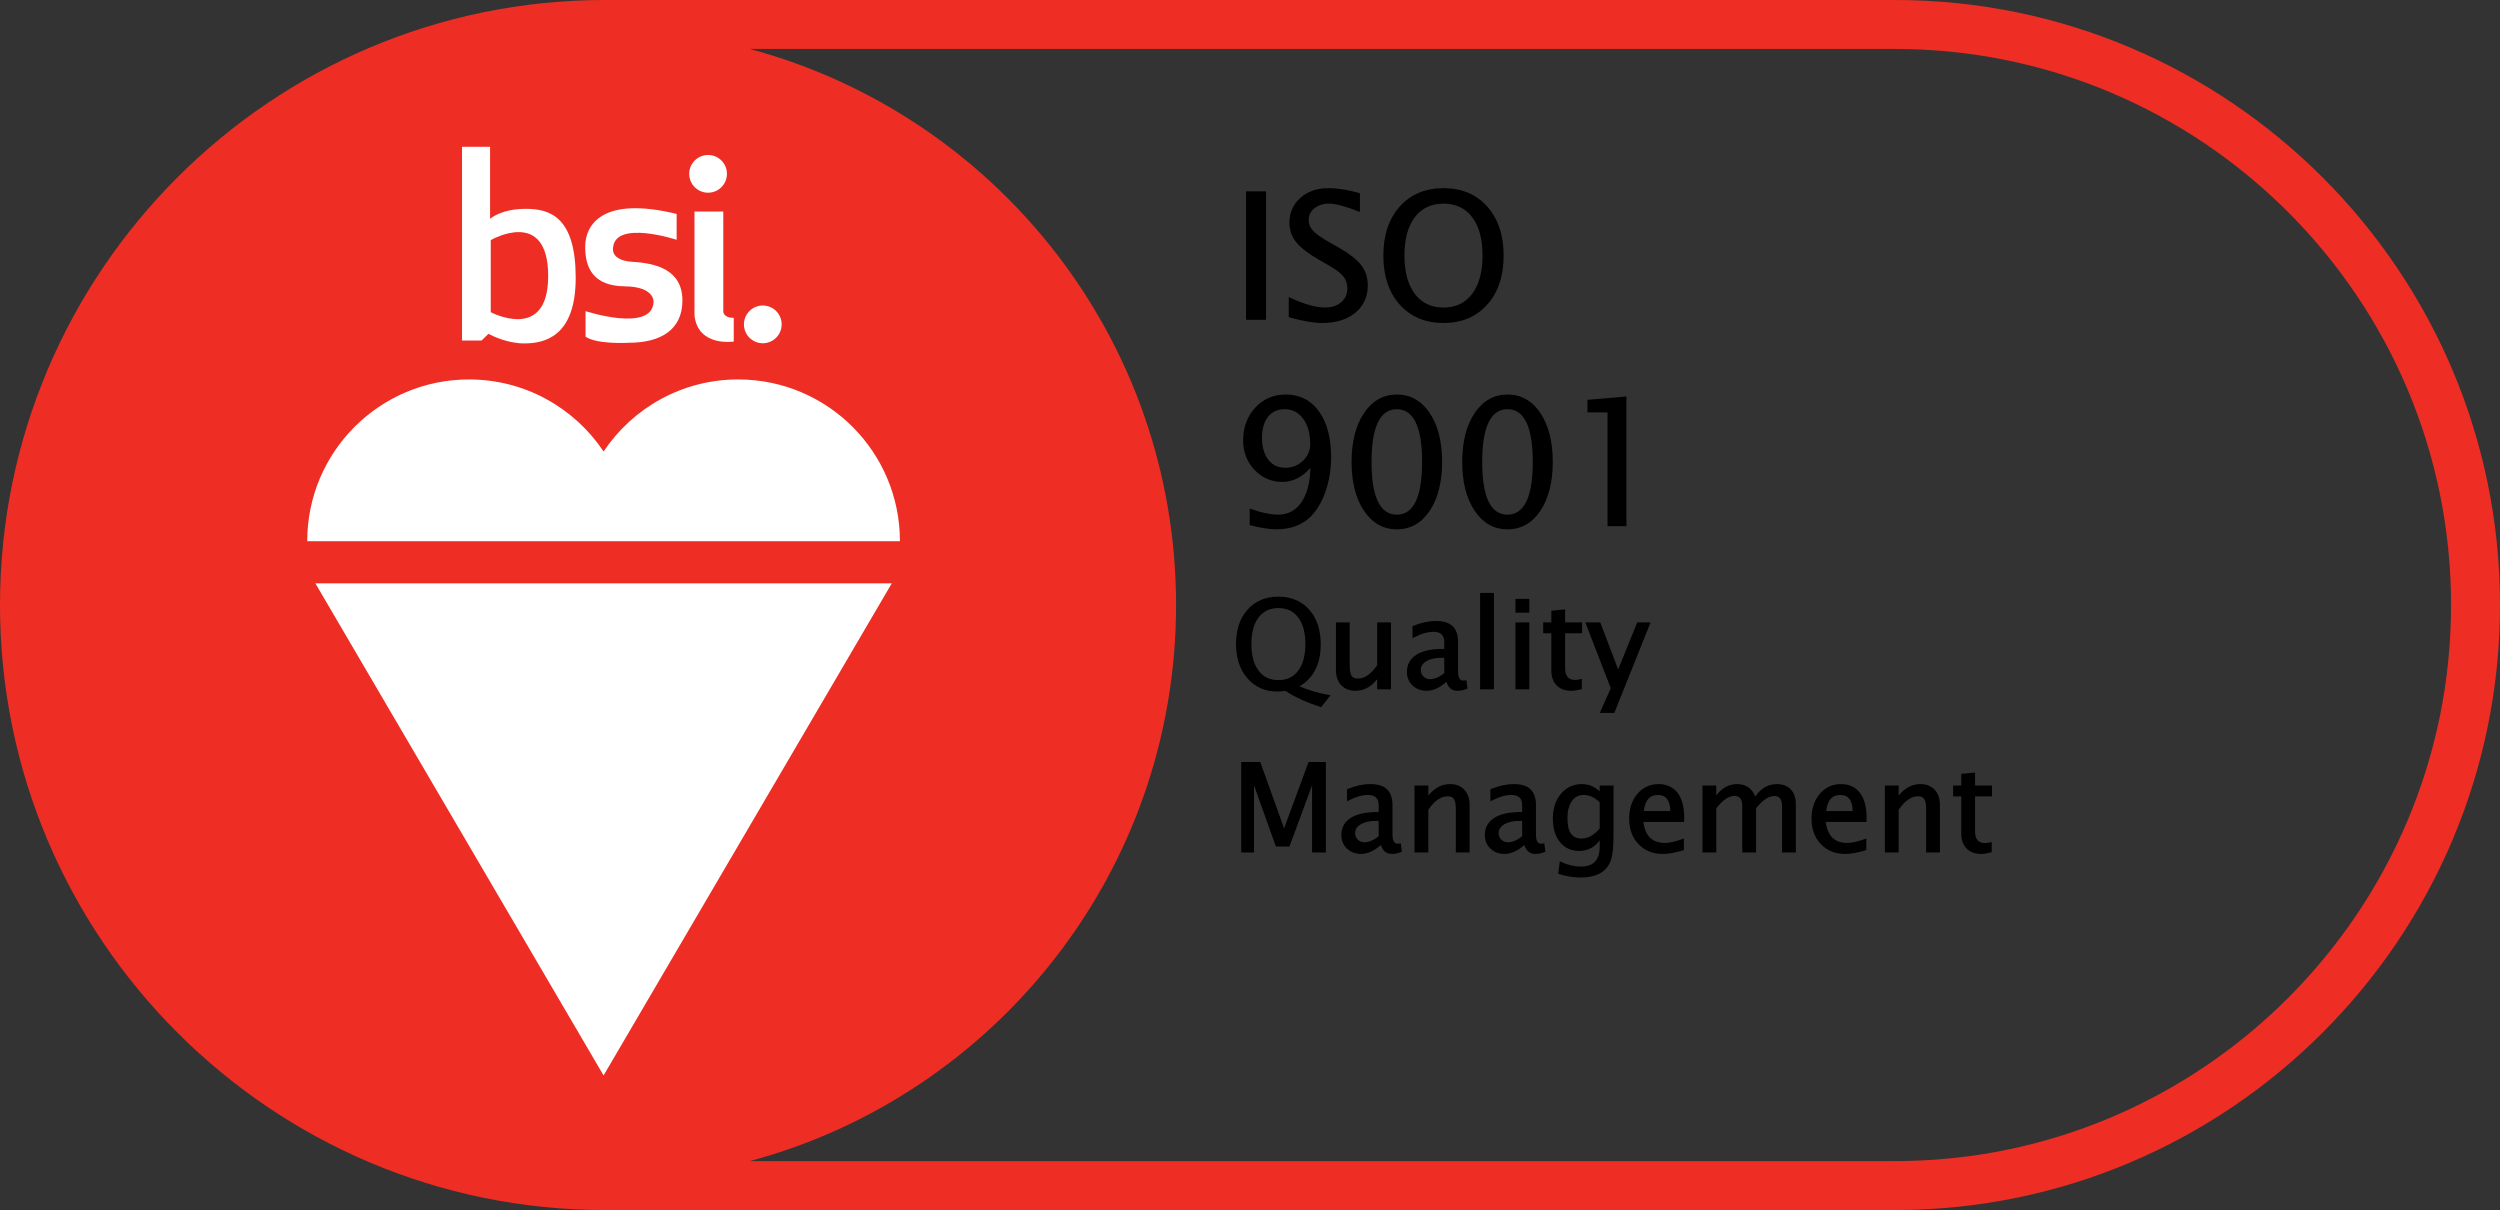
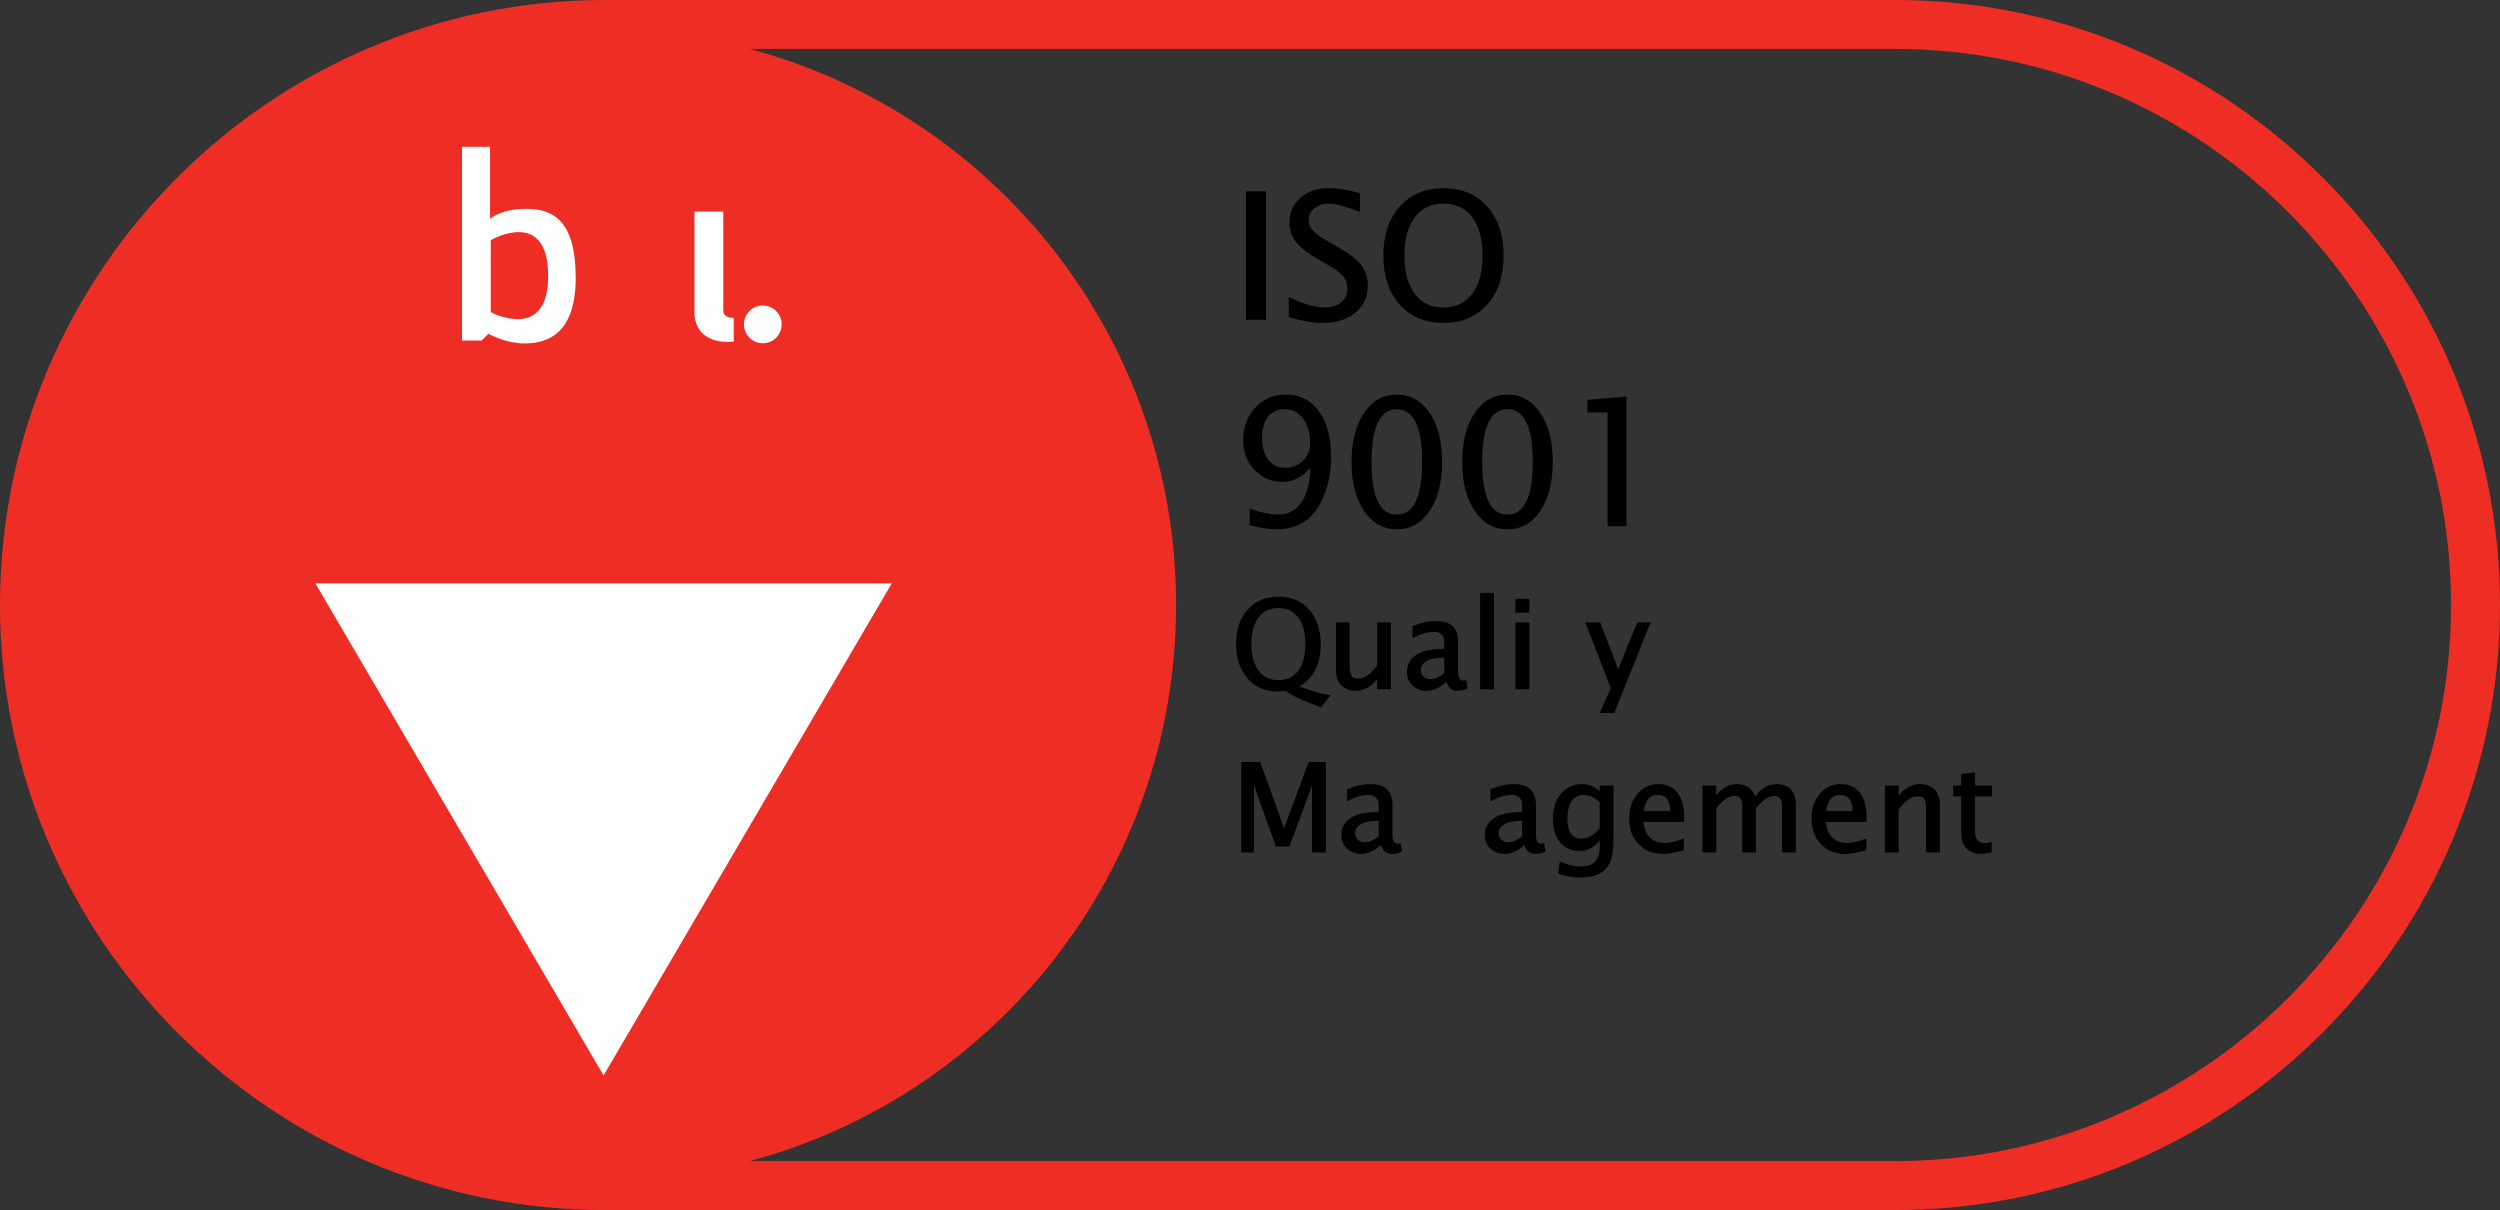
<svg xmlns="http://www.w3.org/2000/svg" version="1.1" id="Layer_1" x="0px" y="0px" width="306.508px" height="148.355px" viewBox="0 0 306.508 148.355" enable-background="new 0 0 306.508 148.355" xml:space="preserve">
  <rect x="0" y="0" width="306.508" height="148.355" fill="#333333" stroke="none" />
  <path fill="#EE2E24" d="M232.333,0H74.178C33.276,0,0,33.275,0,74.177c0,40.902,33.276,74.179,74.178,74.179h158.155  c40.9,0,74.175-33.276,74.175-74.179C306.508,33.275,273.234,0,232.333,0z M232.333,142.355H91.927  c30.099-8.073,52.263-35.532,52.263-68.179S122.022,14.071,91.92,6h140.413c37.592,0,68.175,30.584,68.175,68.177  C300.508,111.771,269.925,142.355,232.333,142.355z" />
  <polygon fill="#FFFFFF" points="38.667,71.522 109.333,71.522 74,131.855 " />
-   <path fill="#FFFFFF" d="M110.334,66.354c0-10.953-8.879-19.833-19.833-19.833c-6.883,0-12.943,3.509-16.5,8.833  c-3.557-5.324-9.617-8.833-16.5-8.833c-10.954,0-19.833,8.88-19.833,19.833H110.334z" />
  <g>
-     <circle fill="#FFFFFF" cx="86.813" cy="21.313" r="2.313" />
    <circle fill="#FFFFFF" cx="93.521" cy="39.771" r="2.313" />
    <path fill="#FFFFFF" d="M88.677,38.157V25.938h-3.531v12.719c0.406,3.906,4.813,3.219,4.813,3.219V38.97   C88.615,38.97,88.677,38.157,88.677,38.157z" />
    <path fill="#FFFFFF" d="M64.5,25.604c-3.042,0-4.333,1.168-4.333,1.168l-0.083,0.032v-8.804h-3.438v23.75h2.396l0.839-0.822   c0.587,0.309,2.412,1.176,4.369,1.176c2.375,0,6.333-0.707,6.333-8.041S67.542,25.604,64.5,25.604z M60.167,38.272v-8.834   c0,0,7.042-4.084,7.042,4.416C67.208,42.021,60.167,38.272,60.167,38.272z" />
-     <path fill="#FFFFFF" d="M77.583,32.105c-2.833-0.167-2.417-1.75-2.417-1.75c0.292-3.417,7.792-0.958,7.792-0.958V26.23   c-9.208-2.25-11.17,1.417-11.208,3.917c-0.042,2.708,1,4.916,4.833,4.958s3.542,2,3.542,2c-0.292,3.667-8.333,1.042-8.333,1.042   v3.125c1.417,1,5.333,0.75,5.333,0.75c3.792,0,6.542-1.542,6.542-5.167C83.667,33.063,80.417,32.272,77.583,32.105z" />
  </g>
  <g>
    <rect x="152.768" y="23.458" width="2.45" height="15.754" />
    <path d="M162.132,39.6c1.664,0,3.02-0.422,4.029-1.254c1.018-0.839,1.533-1.964,1.533-3.344c0-0.974-0.277-1.821-0.823-2.519   c-0.539-0.688-1.496-1.424-2.844-2.188l-1.109-0.629c-0.95-0.544-1.609-1.015-1.961-1.4c-0.345-0.379-0.512-0.8-0.512-1.288   c0-0.582,0.229-1.05,0.697-1.433c0.472-0.385,1.079-0.58,1.807-0.58c0.781,0,1.995,0.321,3.61,0.955l0.171,0.067V23.7l-0.089-0.027   c-1.333-0.399-2.617-0.603-3.818-0.603c-1.366,0-2.507,0.4-3.393,1.189c-0.89,0.793-1.341,1.819-1.341,3.053   c0,0.905,0.282,1.712,0.84,2.399c0.549,0.676,1.5,1.403,2.826,2.161l1.069,0.619c0.909,0.512,1.54,0.981,1.876,1.395   c0.325,0.4,0.49,0.896,0.49,1.471c0,0.692-0.251,1.262-0.747,1.691c-0.501,0.436-1.173,0.656-1.998,0.656   c-1.107,0-2.542-0.405-4.263-1.203l-0.178-0.082v2.469l0.091,0.025C159.72,39.369,161.078,39.6,162.132,39.6z" />
    <path d="M176.977,39.6c2.228,0,4.033-0.76,5.368-2.258c1.331-1.493,2.006-3.514,2.006-6.007c0-2.492-0.675-4.513-2.006-6.007   c-1.336-1.498-3.142-2.258-5.368-2.258s-4.032,0.76-5.368,2.258c-1.331,1.494-2.006,3.515-2.006,6.007   c0,2.493,0.675,4.514,2.006,6.007C172.944,38.84,174.75,39.6,176.977,39.6z M176.977,24.965c1.495,0,2.677,0.56,3.515,1.663   c0.845,1.116,1.273,2.692,1.273,4.687c0,2.008-0.429,3.595-1.273,4.717c-0.837,1.11-2.02,1.674-3.515,1.674   s-2.678-0.563-3.515-1.674c-0.845-1.12-1.273-2.707-1.273-4.717c0-1.995,0.429-3.571,1.273-4.687   C174.3,25.524,175.482,24.965,176.977,24.965z" />
    <path d="M157.638,48.37c-1.495,0-2.754,0.54-3.742,1.606c-0.984,1.063-1.484,2.418-1.484,4.029c0,1.409,0.47,2.62,1.396,3.601   c0.928,0.981,2.076,1.479,3.411,1.479c1.272,0,2.429-0.578,3.443-1.719c-0.041,1.753-0.396,3.146-1.06,4.148   c-0.694,1.051-1.673,1.584-2.907,1.584c-0.903,0-2.017-0.23-3.311-0.685l-0.167-0.059v2.034l0.095,0.023   c1.294,0.322,2.366,0.485,3.183,0.485c1.673,0,3.044-0.487,4.076-1.447c0.801-0.745,1.446-1.796,1.919-3.124   c0.471-1.325,0.709-2.758,0.709-4.259c0-2.362-0.498-4.253-1.479-5.62C160.73,49.069,159.357,48.37,157.638,48.37z M157.586,57.348   c-0.884,0-1.564-0.319-2.08-0.977c-0.518-0.658-0.781-1.571-0.781-2.716c0-1.088,0.252-1.953,0.749-2.569   c0.488-0.607,1.174-0.915,2.039-0.915c0.938,0,1.674,0.379,2.251,1.157c0.578,0.78,0.871,1.827,0.871,3.111   c0,0.798-0.299,1.489-0.889,2.055C159.156,57.061,158.429,57.348,157.586,57.348z" />
    <path d="M165.706,56.635c0,2.459,0.509,4.468,1.514,5.973c1.015,1.521,2.373,2.292,4.037,2.292c1.672,0,3.031-0.771,4.043-2.292   c1.001-1.505,1.509-3.515,1.509-5.973c0-2.465-0.508-4.477-1.509-5.978c-1.012-1.518-2.372-2.287-4.043-2.287   c-1.664,0-3.022,0.771-4.037,2.293C166.214,52.167,165.706,54.176,165.706,56.635z M171.251,50.171   c2.062,0,3.106,2.175,3.106,6.464c0,4.29-1.045,6.465-3.106,6.465c-2.055,0-3.097-2.175-3.097-6.465   C168.155,52.346,169.197,50.171,171.251,50.171z" />
    <path d="M184.823,64.899c1.672,0,3.031-0.771,4.043-2.292c1.001-1.505,1.509-3.515,1.509-5.973c0-2.465-0.508-4.477-1.509-5.978   c-1.012-1.518-2.372-2.287-4.043-2.287c-1.664,0-3.022,0.771-4.037,2.293c-1.005,1.504-1.514,3.513-1.514,5.972   s0.509,4.468,1.514,5.973C181.8,64.128,183.159,64.899,184.823,64.899z M184.818,50.171c2.062,0,3.106,2.175,3.106,6.464   c0,4.29-1.045,6.465-3.106,6.465c-2.055,0-3.097-2.175-3.097-6.465C181.721,52.346,182.763,50.171,184.818,50.171z" />
    <polygon points="197.091,64.512 199.405,64.512 199.405,48.611 194.629,49.02 194.629,50.559 197.091,50.559  " />
    <path d="M159.312,84.146c1.735-0.999,2.614-2.733,2.614-5.158c0-1.761-0.474-3.188-1.408-4.242   c-0.938-1.059-2.212-1.595-3.785-1.595c-1.569,0-2.841,0.535-3.781,1.591c-0.938,1.051-1.413,2.472-1.413,4.225   c0,1.708,0.47,3.118,1.396,4.191c0.931,1.078,2.156,1.625,3.643,1.625c0.242,0,0.58-0.023,1.031-0.07   c1.151,0.755,2.591,1.415,4.278,1.961l0.082,0.026l1.158-1.463l-0.207-0.036C161.682,84.984,160.469,84.63,159.312,84.146z    M154.306,75.698c0.578-0.762,1.395-1.147,2.427-1.147c1.047,0,1.841,0.375,2.428,1.147c0.586,0.774,0.883,1.874,0.883,3.269   c0,1.39-0.297,2.488-0.883,3.265c-0.587,0.774-1.381,1.151-2.428,1.151c-1.048,0-1.841-0.378-2.427-1.155s-0.883-1.879-0.883-3.275   C153.423,77.566,153.72,76.472,154.306,75.698z" />
    <path d="M168.847,83.273v1.238h1.693v-8.204h-1.693v5.243c-0.746,1.094-1.542,1.648-2.365,1.648c-0.365,0-0.615-0.105-0.766-0.323   c-0.157-0.229-0.237-0.632-0.237-1.199v-5.369h-1.692v5.838c0,0.771,0.219,1.396,0.649,1.854c0.433,0.461,1.02,0.695,1.745,0.695   C167.207,84.695,168.102,84.218,168.847,83.273z" />
    <path d="M177.341,83.604c0.224,0.724,0.68,1.091,1.357,1.091c0.409,0,0.792-0.083,1.138-0.246l0.082-0.039l-0.132-1.017   l-0.127,0.021c-0.144,0.022-0.22,0.027-0.258,0.027c-0.157,0-0.637,0-0.637-1.113v-3.604c0-0.871-0.226-1.528-0.669-1.953   c-0.442-0.425-1.129-0.64-2.042-0.64c-0.871,0-1.811,0.202-2.793,0.602l-0.078,0.032v1.486l0.184-0.098   c0.86-0.457,1.663-0.688,2.387-0.688c0.887,0,1.318,0.412,1.318,1.259v0.835h-0.212c-1.385,0-2.466,0.242-3.213,0.719   c-0.766,0.489-1.153,1.198-1.153,2.108c0,0.662,0.232,1.219,0.691,1.655c0.457,0.434,1.038,0.653,1.727,0.653   C175.692,84.695,176.509,84.328,177.341,83.604z M174.863,81.073c0.469-0.284,1.098-0.429,1.871-0.429l0.338,0.011v1.877   c-0.606,0.486-1.195,0.733-1.75,0.733c-0.321,0-0.585-0.105-0.807-0.324c-0.221-0.216-0.328-0.474-0.328-0.789   C174.187,81.702,174.408,81.35,174.863,81.073z" />
    <rect x="181.466" y="72.697" width="1.692" height="11.814" />
    <rect x="185.802" y="73.422" width="1.692" height="1.693" />
    <rect x="185.802" y="76.308" width="1.692" height="8.204" />
-     <path d="M190.847,84.026c0.433,0.444,1.039,0.669,1.803,0.669c0.335,0,0.736-0.063,1.191-0.188l0.092-0.024v-1.249l-0.153,0.035   c-0.266,0.062-0.49,0.093-0.668,0.093c-0.822,0-1.223-0.47-1.223-1.436v-4.284h2.08v-1.334h-2.08v-1.595l-1.692,0.164v1.431h-0.996   v1.334h0.996v4.548C190.197,82.968,190.416,83.586,190.847,84.026z" />
    <polygon points="202.365,76.308 200.731,76.308 198.391,82.077 196.228,76.389 196.197,76.308 194.366,76.308 197.488,84.38    196.137,87.404 197.922,87.404 202.296,76.479  " />
    <polygon points="157.434,101.567 154.512,93.422 152.177,93.422 152.177,104.512 153.745,104.512 153.745,96.281 156.4,103.704    156.43,103.787 158.09,103.787 160.864,96.281 160.864,104.512 162.556,104.512 162.556,93.422 160.435,93.422  " />
    <path d="M171.618,103.414c-0.144,0.022-0.22,0.027-0.258,0.027c-0.157,0-0.637,0-0.637-1.113v-3.604   c0-0.871-0.226-1.528-0.669-1.953c-0.442-0.425-1.129-0.64-2.042-0.64c-0.871,0-1.811,0.202-2.793,0.602l-0.078,0.032v1.486   l0.184-0.098c0.86-0.457,1.663-0.688,2.387-0.688c0.887,0,1.318,0.412,1.318,1.259v0.835h-0.212c-1.385,0-2.466,0.242-3.213,0.719   c-0.766,0.489-1.153,1.198-1.153,2.108c0,0.662,0.232,1.219,0.691,1.655c0.457,0.434,1.038,0.653,1.727,0.653   c0.78,0,1.598-0.367,2.43-1.091c0.224,0.724,0.68,1.091,1.357,1.091c0.409,0,0.792-0.083,1.138-0.246l0.082-0.039l-0.132-1.017   L171.618,103.414z M166.821,101.073c0.469-0.284,1.098-0.429,1.871-0.429l0.338,0.011v1.877c-0.606,0.486-1.195,0.733-1.75,0.733   c-0.321,0-0.585-0.105-0.807-0.324c-0.221-0.216-0.328-0.474-0.328-0.789C166.145,101.702,166.366,101.35,166.821,101.073z" />
-     <path d="M177.791,96.132c-1.034,0-1.932,0.476-2.673,1.414v-1.238h-1.692v8.204h1.692v-5.235c0.746-1.095,1.544-1.649,2.372-1.649   c0.359,0,0.608,0.105,0.758,0.322c0.158,0.23,0.238,0.632,0.238,1.193v5.369h1.693v-5.838c0-0.767-0.218-1.388-0.646-1.847   C179.103,96.365,178.517,96.132,177.791,96.132z" />
    <path d="M189.21,103.414c-0.144,0.022-0.22,0.027-0.258,0.027c-0.157,0-0.637,0-0.637-1.113v-3.604   c0-0.871-0.226-1.528-0.669-1.953c-0.442-0.425-1.129-0.64-2.042-0.64c-0.871,0-1.811,0.202-2.793,0.602l-0.078,0.032v1.486   l0.184-0.098c0.86-0.457,1.663-0.688,2.387-0.688c0.887,0,1.318,0.412,1.318,1.259v0.835h-0.212c-1.385,0-2.466,0.242-3.213,0.719   c-0.766,0.489-1.153,1.198-1.153,2.108c0,0.662,0.232,1.219,0.691,1.655c0.457,0.434,1.038,0.653,1.727,0.653   c0.78,0,1.598-0.367,2.43-1.091c0.224,0.724,0.68,1.091,1.357,1.091c0.409,0,0.792-0.083,1.138-0.246l0.082-0.039l-0.132-1.017   L189.21,103.414z M184.414,101.073c0.469-0.284,1.098-0.429,1.871-0.429l0.338,0.011v1.877c-0.606,0.486-1.195,0.733-1.75,0.733   c-0.321,0-0.585-0.105-0.807-0.324c-0.221-0.216-0.328-0.474-0.328-0.789C183.738,101.702,183.958,101.35,184.414,101.073z" />
    <path d="M196.128,97.029c-0.617-0.596-1.346-0.897-2.17-0.897c-1.051,0-1.92,0.399-2.582,1.188c-0.657,0.781-0.99,1.804-0.99,3.039   c0,1.206,0.293,2.178,0.872,2.888c0.584,0.718,1.387,1.082,2.385,1.082c0.589,0,1.131-0.154,1.611-0.459   c0.348-0.221,0.641-0.509,0.874-0.859v0.776c0,1.655-0.756,2.46-2.31,2.46c-0.795,0-1.611-0.193-2.427-0.574l-0.154-0.072   l-0.204,1.518l0.099,0.032c0.859,0.286,1.764,0.431,2.689,0.431c1.368,0,2.392-0.351,3.043-1.043   c0.371-0.396,0.627-0.91,0.76-1.527c0.131-0.602,0.197-1.541,0.197-2.791v-5.911h-1.693V97.029z M194.177,97.466   c0.696,0,1.353,0.308,1.951,0.913v3.202c-0.701,0.816-1.454,1.23-2.237,1.23c-1.154,0-1.716-0.806-1.716-2.464   c0-0.911,0.183-1.631,0.541-2.138C193.072,97.709,193.549,97.466,194.177,97.466z" />
    <path d="M203.344,96.132c-1.05,0-1.923,0.404-2.597,1.2c-0.669,0.79-1.008,1.814-1.008,3.045c0,1.267,0.384,2.313,1.141,3.111   c0.759,0.801,1.755,1.207,2.962,1.207c0.698,0,1.546-0.149,2.52-0.445l0.089-0.026V102.8l-0.169,0.063   c-0.855,0.32-1.586,0.482-2.169,0.482c-1.54,0-2.402-0.843-2.634-2.576h4.999l0.009-0.564c0-1.282-0.273-2.29-0.813-2.995   C205.126,96.495,204.342,96.132,203.344,96.132z M203.256,97.466c0.999,0,1.5,0.645,1.529,1.97h-3.244   C201.686,98.11,202.248,97.466,203.256,97.466z" />
    <path d="M217.839,96.132c-1.063,0-1.95,0.511-2.637,1.52c-0.422-1.009-1.161-1.52-2.201-1.52c-1.024,0-1.892,0.468-2.581,1.392   v-1.216h-1.692v8.204h1.692v-5.414c0.791-1.005,1.535-1.515,2.212-1.515c0.664,0,0.973,0.396,0.973,1.245v5.684h1.693v-5.408   c0.784-0.999,1.534-1.506,2.231-1.506c0.409,0,0.954,0.128,0.954,1.235v5.679h1.692v-5.906c0-0.771-0.207-1.382-0.616-1.816   C219.149,96.353,218.57,96.132,217.839,96.132z" />
    <path d="M225.706,96.132c-1.05,0-1.923,0.404-2.597,1.2c-0.669,0.79-1.008,1.814-1.008,3.045c0,1.267,0.384,2.313,1.141,3.111   c0.759,0.801,1.755,1.207,2.962,1.207c0.698,0,1.546-0.149,2.52-0.445l0.089-0.026V102.8l-0.169,0.063   c-0.855,0.32-1.586,0.482-2.169,0.482c-1.54,0-2.402-0.843-2.634-2.576h4.999l0.009-0.564c0-1.282-0.273-2.29-0.813-2.995   C227.488,96.495,226.704,96.132,225.706,96.132z M225.618,97.466c0.999,0,1.5,0.645,1.529,1.97h-3.244   C224.047,98.11,224.609,97.466,225.618,97.466z" />
    <path d="M235.454,96.132c-1.034,0-1.932,0.476-2.673,1.414v-1.238h-1.692v8.204h1.692v-5.235c0.746-1.095,1.544-1.649,2.372-1.649   c0.359,0,0.608,0.105,0.758,0.322c0.158,0.23,0.238,0.632,0.238,1.193v5.369h1.693v-5.838c0-0.767-0.218-1.388-0.646-1.847   C236.766,96.365,236.18,96.132,235.454,96.132z" />
    <path d="M244.229,97.642v-1.334h-2.08v-1.595l-1.692,0.164v1.431h-0.996v1.334h0.996v4.548c0,0.778,0.219,1.396,0.65,1.837   c0.433,0.444,1.039,0.669,1.803,0.669c0.335,0,0.736-0.063,1.191-0.188l0.092-0.024v-1.249l-0.153,0.035   c-0.266,0.062-0.49,0.093-0.668,0.093c-0.822,0-1.223-0.47-1.223-1.436v-4.284H244.229z" />
  </g>
</svg>